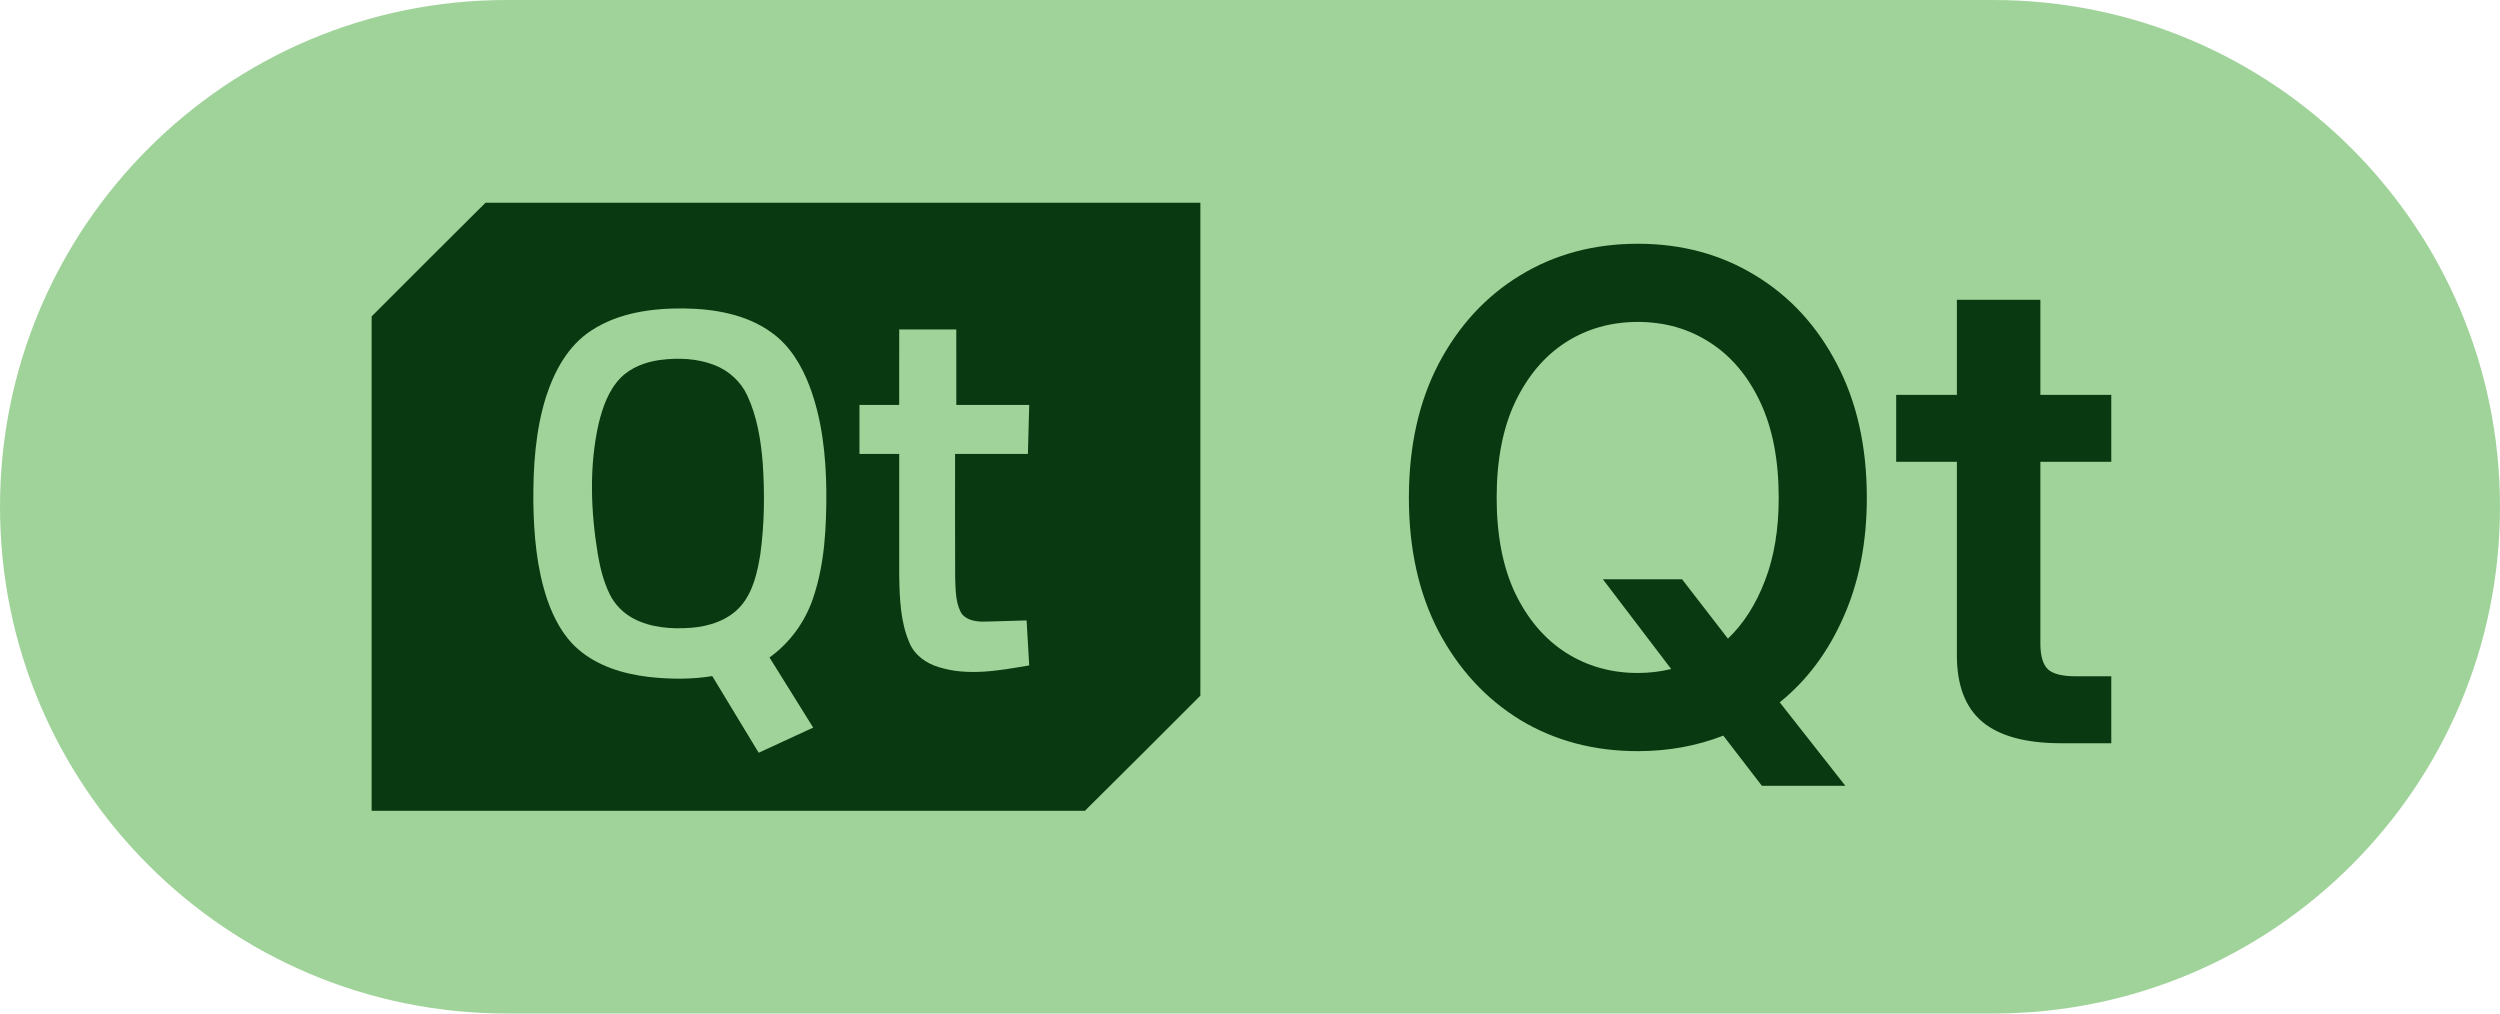
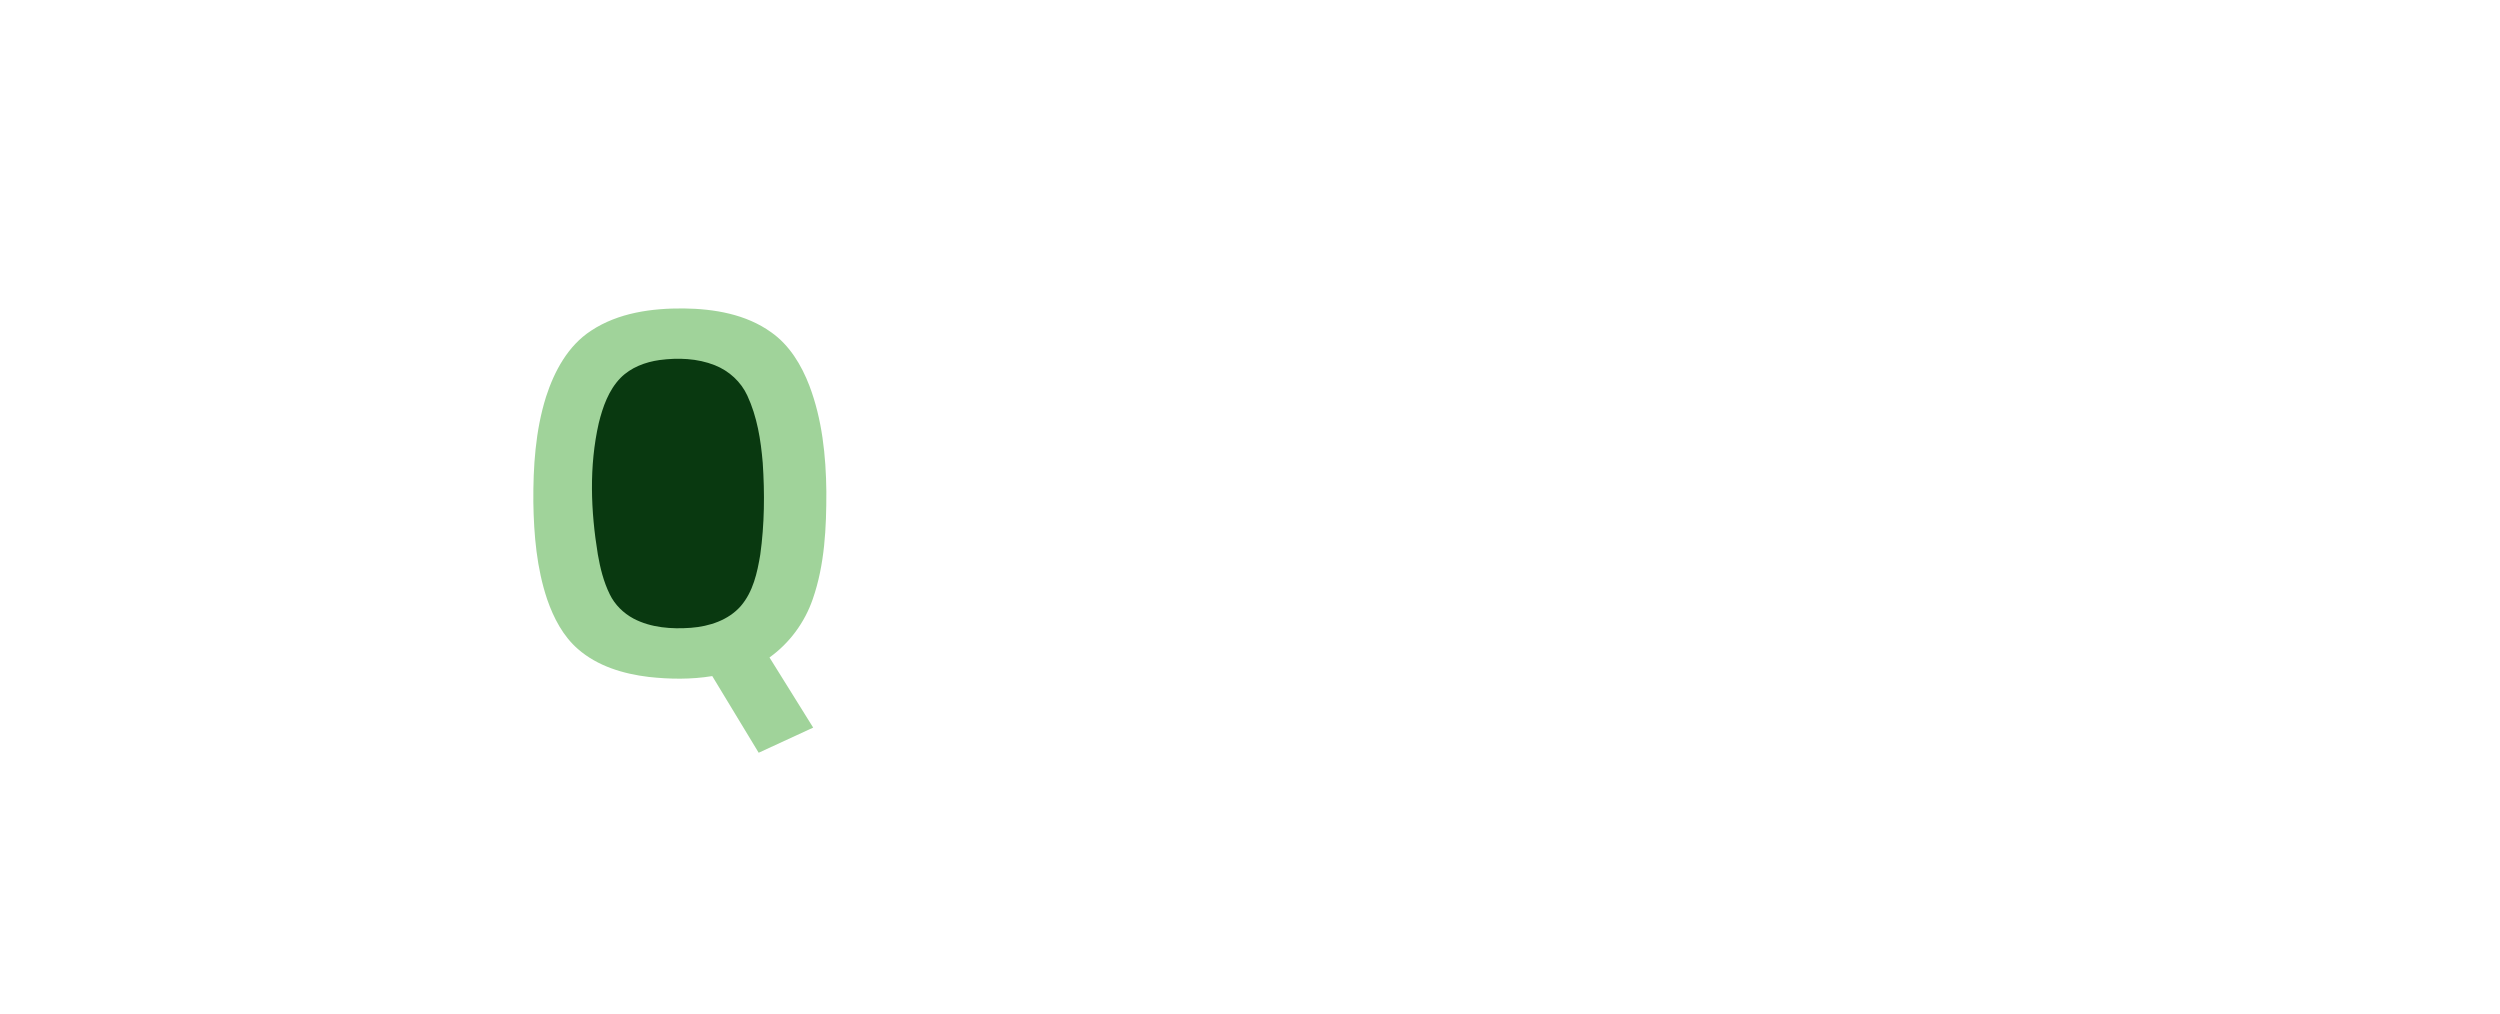
<svg xmlns="http://www.w3.org/2000/svg" width="74" height="30" viewBox="0 0 74 30" fill="none">
-   <path d="M0 15C0 6.716 6.716 0 15 0H59C67.284 0 74 6.716 74 15V15C74 23.284 67.284 30 59 30H15C6.716 30 0 23.284 0 15V15Z" fill="#A0D39A" />
-   <path d="M48.48 22.234C47.178 22.234 46.016 21.925 44.994 21.307C43.978 20.682 43.175 19.809 42.582 18.689C41.996 17.563 41.703 16.245 41.703 14.734C41.703 13.217 41.996 11.896 42.582 10.77C43.175 9.643 43.978 8.771 44.994 8.152C46.016 7.527 47.178 7.215 48.48 7.215C49.776 7.215 50.935 7.527 51.957 8.152C52.979 8.771 53.783 9.643 54.369 10.77C54.962 11.896 55.258 13.217 55.258 14.734C55.258 16.056 55.027 17.234 54.565 18.27C54.109 19.305 53.48 20.145 52.68 20.789L54.623 23.26H52.152L51.01 21.775C50.222 22.081 49.379 22.234 48.48 22.234ZM47.445 17.146H49.789L51.147 18.904C51.609 18.462 51.973 17.892 52.24 17.195C52.514 16.492 52.65 15.672 52.65 14.734C52.65 13.621 52.468 12.677 52.103 11.902C51.739 11.128 51.241 10.538 50.609 10.135C49.984 9.731 49.275 9.529 48.48 9.529C47.686 9.529 46.973 9.731 46.342 10.135C45.717 10.538 45.219 11.128 44.848 11.902C44.483 12.677 44.301 13.621 44.301 14.734C44.301 15.841 44.483 16.782 44.848 17.557C45.219 18.325 45.717 18.911 46.342 19.314C46.973 19.718 47.686 19.92 48.48 19.92C48.819 19.92 49.148 19.881 49.467 19.803L47.445 17.146ZM62.494 11.688V13.67H60.395V19.041C60.395 19.412 60.469 19.669 60.619 19.812C60.769 19.949 61.042 20.018 61.44 20.018H62.494V22H61.01C59.962 22 59.184 21.788 58.676 21.365C58.175 20.942 57.924 20.288 57.924 19.402V13.67H56.127V11.688H57.924V8.875H60.395V11.688H62.494Z" fill="#093910" />
-   <path d="M14.372 6H35.531V20.591C34.395 21.731 33.255 22.867 32.112 24H11V9.366C12.119 8.24 13.248 7.122 14.372 6Z" fill="#093910" />
  <path d="M17.497 9.788C18.301 9.256 19.294 9.122 20.239 9.13C21.138 9.141 22.082 9.299 22.828 9.836C23.37 10.217 23.722 10.804 23.956 11.412C24.336 12.411 24.448 13.489 24.46 14.549C24.462 15.618 24.413 16.709 24.06 17.727C23.823 18.42 23.372 19.035 22.777 19.461C23.206 20.155 23.642 20.843 24.07 21.537C23.532 21.784 22.996 22.034 22.457 22.281C21.999 21.525 21.543 20.767 21.083 20.012C20.461 20.114 19.825 20.106 19.2 20.037C18.452 19.947 17.689 19.719 17.111 19.215C16.667 18.831 16.388 18.293 16.198 17.746C15.886 16.821 15.802 15.836 15.787 14.866C15.78 13.817 15.847 12.751 16.163 11.744C16.408 10.987 16.813 10.232 17.497 9.788Z" fill="#A0D39A" />
-   <path d="M26.617 9.753C27.18 9.753 27.743 9.753 28.306 9.753C28.308 10.498 28.305 11.242 28.307 11.986C29.026 11.987 29.746 11.986 30.465 11.987C30.453 12.47 30.44 12.953 30.426 13.436C29.707 13.438 28.989 13.436 28.27 13.437C28.271 14.657 28.266 15.878 28.273 17.098C28.286 17.432 28.279 17.784 28.426 18.093C28.533 18.331 28.822 18.392 29.057 18.4C29.501 18.398 29.944 18.372 30.387 18.364C30.414 18.808 30.44 19.252 30.465 19.696C29.584 19.845 28.658 20.022 27.782 19.745C27.413 19.635 27.069 19.39 26.919 19.026C26.651 18.405 26.629 17.714 26.617 17.048C26.616 15.844 26.617 14.641 26.617 13.437C26.225 13.436 25.832 13.438 25.44 13.436C25.439 12.954 25.439 12.47 25.44 11.987C25.832 11.986 26.224 11.988 26.616 11.986C26.618 11.242 26.616 10.498 26.617 9.753Z" fill="#A0D39A" />
  <path d="M19.523 10.657C20.069 10.585 20.642 10.605 21.16 10.811C21.579 10.977 21.934 11.301 22.122 11.712C22.411 12.335 22.521 13.023 22.577 13.702C22.637 14.605 22.629 15.518 22.504 16.416C22.416 16.951 22.292 17.514 21.93 17.936C21.562 18.359 20.996 18.541 20.452 18.583C19.878 18.625 19.274 18.583 18.756 18.312C18.454 18.151 18.197 17.899 18.048 17.59C17.866 17.219 17.766 16.815 17.696 16.411C17.485 15.128 17.434 13.8 17.723 12.525C17.842 12.044 18.015 11.55 18.366 11.188C18.672 10.877 19.098 10.717 19.523 10.657Z" fill="#093910" />
</svg>